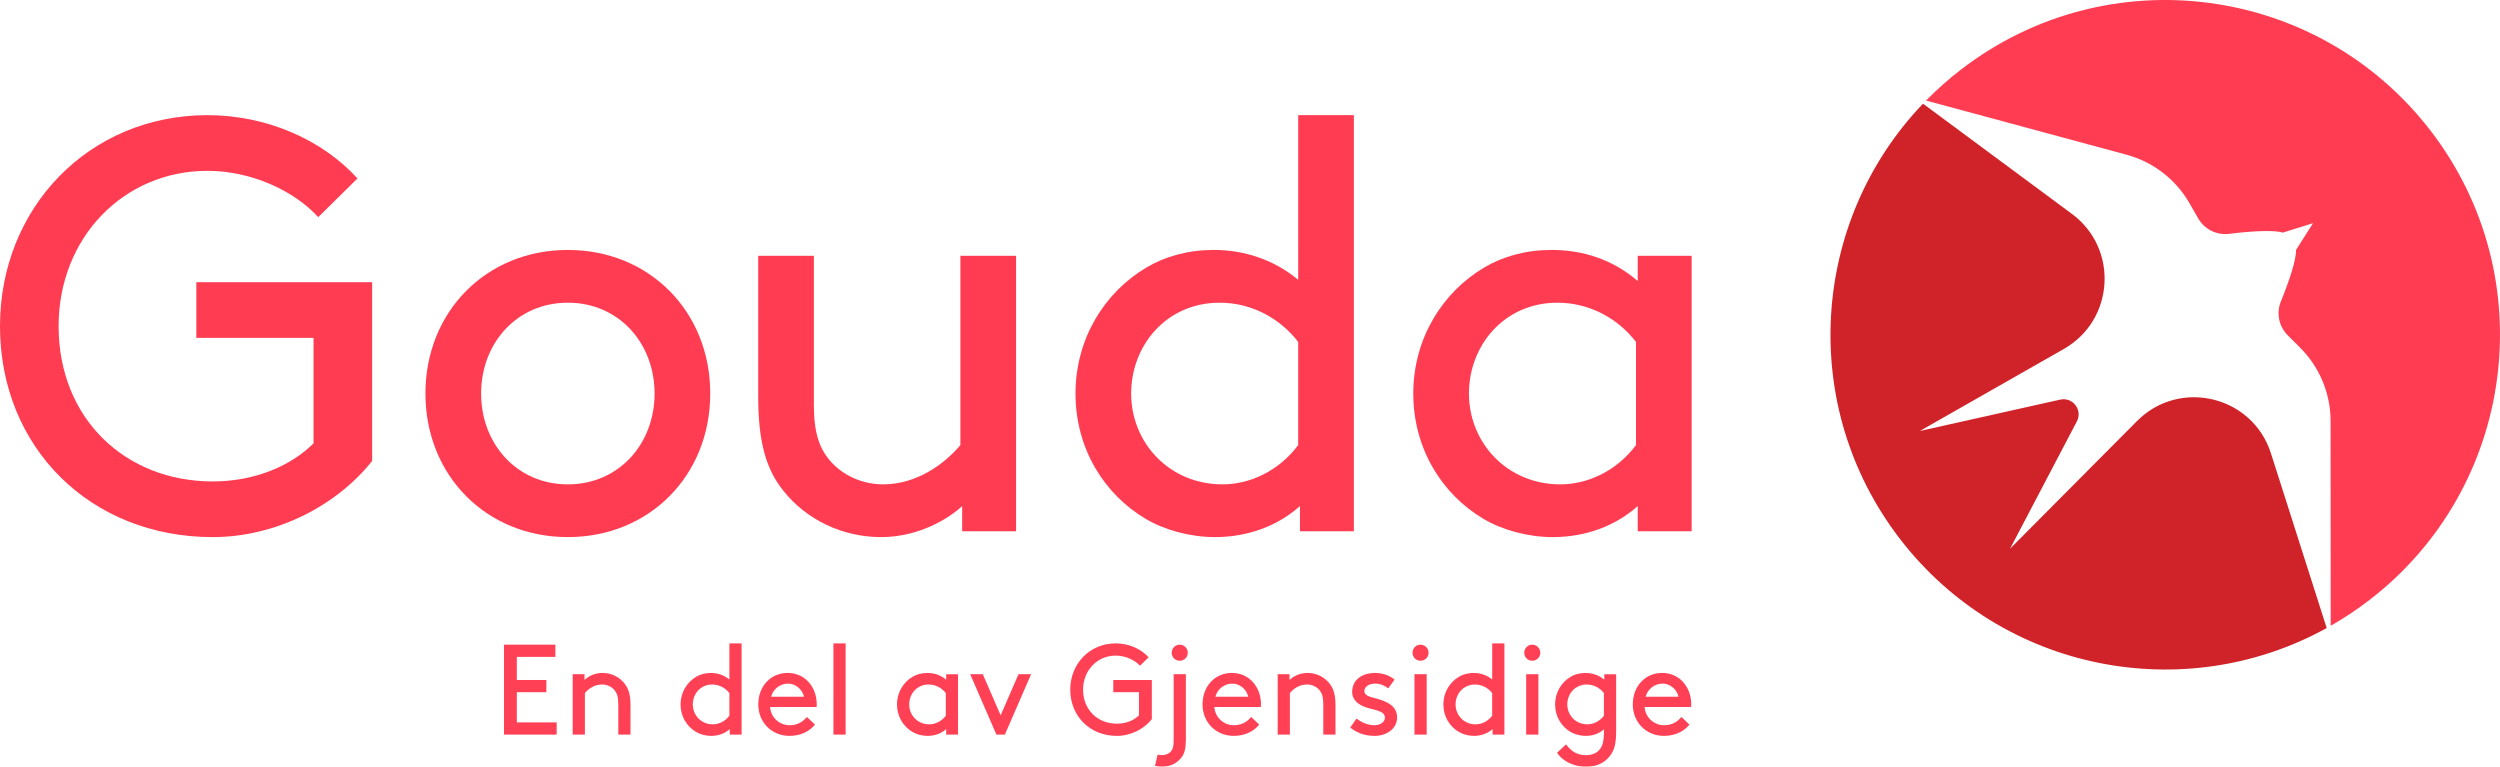
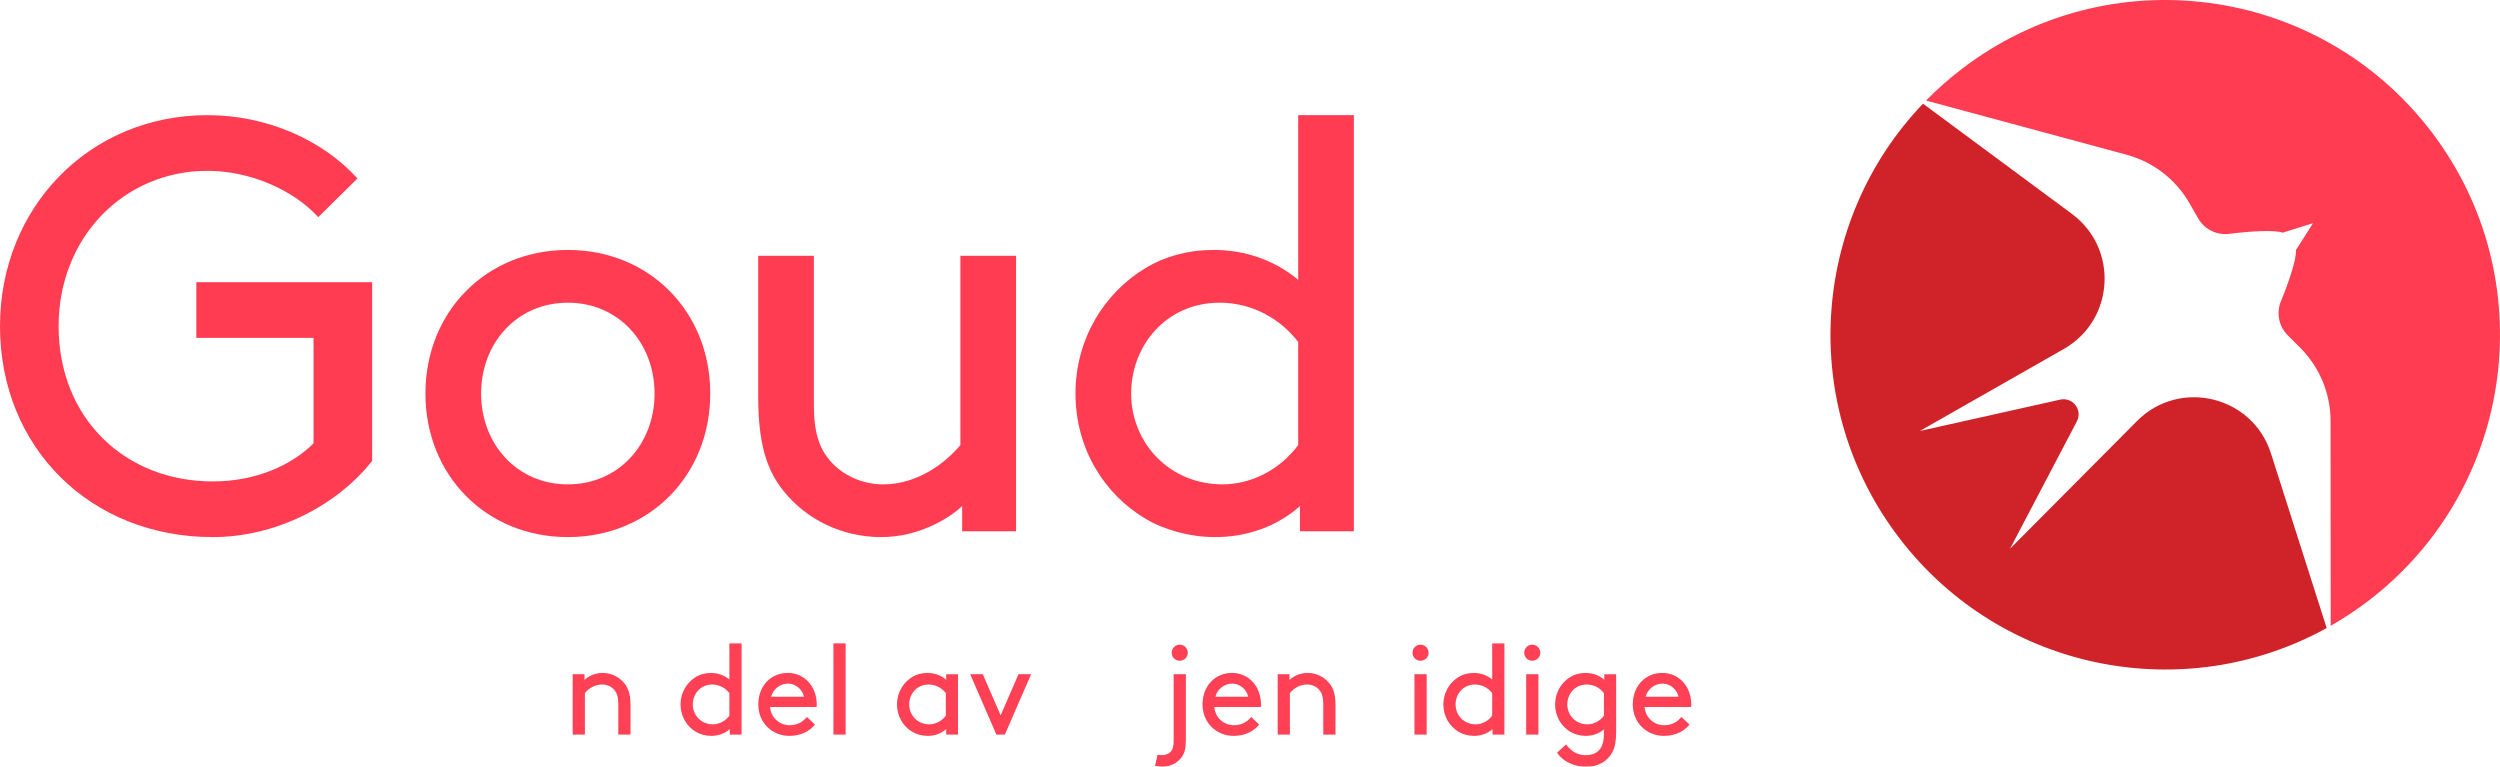
<svg xmlns="http://www.w3.org/2000/svg" version="1.1" id="Layer_1" x="0px" y="0px" viewBox="0 0 215.861 66.202" enable-background="new 0 0 215.861 66.202" xml:space="preserve">
  <path fill="#FF3C52" d="M32.132,39.798c-3.036,3.846-8.299,6.578-13.764,6.578C7.793,46.376,0,38.634,0,28.16  C0,17.938,7.691,9.943,17.913,9.943c5.06,0,9.867,2.075,12.954,5.465l-3.39,3.34c-2.075-2.277-5.769-3.997-9.564-3.997  c-7.236,0-12.853,5.769-12.853,13.409c0,7.995,5.769,13.409,13.308,13.409c3.744,0,6.832-1.417,8.704-3.289v-9.108h-10.12v-4.807  h15.18V39.798z" />
  <path fill="#FF3C52" d="M49.03,21.581c7.033,0,12.296,5.313,12.296,12.397c0,7.084-5.263,12.397-12.296,12.397  s-12.296-5.313-12.296-12.397C36.734,26.895,41.997,21.581,49.03,21.581z M49.03,41.822c4.402,0,7.489-3.491,7.489-7.843  s-3.087-7.843-7.489-7.843s-7.489,3.491-7.489,7.843S44.628,41.822,49.03,41.822z" />
  <path fill="#FF3C52" d="M67.643,42.379c-1.467-1.822-2.176-4.149-2.176-8.147V22.087h4.807v12.904c0,2.429,0.506,3.744,1.367,4.756  c1.062,1.265,2.783,2.075,4.605,2.075c2.935,0,5.313-1.771,6.679-3.39V22.087h4.807V45.87h-4.655v-2.176  c-1.062,1.012-3.694,2.682-6.983,2.682C72.703,46.376,69.617,44.858,67.643,42.379z" />
  <path fill="#FF3C52" d="M112.244,43.694c-1.923,1.72-4.504,2.682-7.338,2.682c-2.125,0-4.351-0.607-5.971-1.569  c-3.593-2.125-6.072-6.072-6.072-10.829s2.53-8.754,6.123-10.879c1.619-0.961,3.593-1.518,5.819-1.518  c2.581,0,5.161,0.81,7.287,2.581V9.943h4.807V45.87h-4.655V43.694z M112.092,29.526c-1.467-1.923-3.896-3.39-6.781-3.39  c-4.605,0-7.641,3.694-7.641,7.843c0,4.251,3.289,7.843,7.894,7.843c2.428,0,4.908-1.214,6.527-3.39V29.526z" />
-   <path fill="#FF3C52" d="M141.41,43.694c-1.923,1.72-4.504,2.682-7.338,2.682c-2.125,0-4.351-0.607-5.971-1.569  c-3.593-2.125-6.072-6.072-6.072-10.829s2.53-8.754,6.123-10.879c1.619-0.961,3.593-1.518,5.819-1.518  c2.682,0,5.262,0.81,7.438,2.682v-2.176h4.655V45.87h-4.655V43.694z M141.258,29.526c-1.467-1.923-3.896-3.39-6.781-3.39  c-4.605,0-7.641,3.694-7.641,7.843c0,4.251,3.289,7.843,7.894,7.843c2.428,0,4.908-1.214,6.527-3.39V29.526z" />
  <path fill="#CF2329" d="M196.084,39.147c-1.587-4.975-7.884-6.495-11.566-2.792l-10.961,11.023l5.77-10.997  c0.516-0.982-0.355-2.118-1.437-1.876l-12.12,2.708l12.432-7.084c4.377-2.494,4.745-8.664,0.696-11.661L166.04,8.952  c-9.694,10.137-10.811,26.106-1.998,37.569c8.821,11.474,24.561,14.495,36.855,7.707L196.084,39.147z" />
  <path fill="#FF3C52" d="M209.87,11.289c-9.729-12.655-27.875-15.027-40.53-5.298c-1.089,0.837-2.1,1.738-3.036,2.691l17.313,4.678  c2.294,0.62,4.248,2.126,5.431,4.186l0.755,1.315c0.543,0.946,1.604,1.468,2.686,1.33c1.77-0.226,3.877-0.358,4.612-0.103  l2.617-0.818l-1.475,2.32c0.055,0.776-0.617,2.771-1.296,4.42c-0.415,1.009-0.187,2.169,0.585,2.94l1.073,1.072  c1.681,1.679,2.627,3.957,2.628,6.334l0.009,17.676c1.143-0.652,2.257-1.388,3.33-2.213C217.228,42.09,219.6,23.944,209.87,11.289z" />
  <g opacity="0.98">
-     <path fill="#FF3C52" d="M47.176,58.714v1.054h-2.551v2.607h3.439v1.054h-4.548v-7.765h4.437v1.054h-3.328v1.996H47.176z" />
    <path fill="#FF3C52" d="M50.469,58.714c0.277-0.266,0.81-0.61,1.564-0.61c0.765,0,1.453,0.355,1.897,0.92   c0.333,0.422,0.511,0.954,0.511,1.853v2.552h-1.054v-2.607c0-0.666-0.122-0.976-0.311-1.21c-0.244-0.311-0.643-0.51-1.076-0.51   c-0.688,0-1.187,0.366-1.498,0.743v3.583h-1.054v-5.214h1.021V58.714z" />
    <path fill="#FF3C52" d="M63.012,62.952c-0.422,0.377-0.987,0.588-1.609,0.588c-0.466,0-0.954-0.134-1.309-0.344   c-0.788-0.466-1.331-1.331-1.331-2.373c0-1.043,0.555-1.92,1.342-2.385c0.355-0.211,0.788-0.332,1.276-0.332   c0.566,0,1.131,0.177,1.597,0.566v-3.117h1.054v7.876h-1.021V62.952z M62.979,59.846c-0.321-0.422-0.854-0.743-1.486-0.743   c-1.009,0-1.675,0.81-1.675,1.72c0,0.932,0.721,1.719,1.73,1.719c0.532,0,1.076-0.266,1.431-0.743V59.846z" />
    <path fill="#FF3C52" d="M66.493,61.044c0.056,0.876,0.777,1.575,1.686,1.575c0.776,0,1.198-0.377,1.498-0.71l0.688,0.654   c-0.388,0.499-1.131,0.976-2.196,0.976c-1.52,0-2.696-1.154-2.696-2.718c0-1.564,1.065-2.718,2.54-2.718   c1.453,0,2.507,1.176,2.507,2.718c0,0.044,0,0.122-0.011,0.222H66.493z M66.582,60.157h2.84c-0.155-0.666-0.754-1.132-1.376-1.132   C67.37,59.025,66.76,59.48,66.582,60.157z" />
    <path fill="#FF3C52" d="M71.961,55.553h1.054v7.876h-1.054V55.553z" />
    <path fill="#FF3C52" d="M81.699,62.952c-0.422,0.377-0.987,0.588-1.609,0.588c-0.466,0-0.954-0.134-1.309-0.344   c-0.788-0.466-1.331-1.331-1.331-2.373c0-1.043,0.555-1.92,1.342-2.385c0.355-0.211,0.788-0.332,1.276-0.332   c0.588,0,1.154,0.177,1.631,0.588v-0.477h1.021v5.214h-1.021V62.952z M81.665,59.846c-0.321-0.422-0.854-0.743-1.486-0.743   c-1.009,0-1.675,0.81-1.675,1.72c0,0.932,0.721,1.719,1.73,1.719c0.532,0,1.076-0.266,1.431-0.743V59.846z" />
    <path fill="#FF3C52" d="M83.771,58.215h1.087l1.542,3.55l1.542-3.55h1.087l-2.263,5.214h-0.732L83.771,58.215z" />
-     <path fill="#FF3C52" d="M99.454,62.098c-0.666,0.843-1.819,1.442-3.017,1.442c-2.318,0-4.027-1.697-4.027-3.994   c0-2.24,1.686-3.993,3.927-3.993c1.109,0,2.163,0.455,2.84,1.198l-0.743,0.732c-0.455-0.499-1.265-0.876-2.097-0.876   c-1.587,0-2.818,1.265-2.818,2.94c0,1.753,1.265,2.94,2.918,2.94c0.821,0,1.498-0.311,1.908-0.721v-1.997h-2.219v-1.054h3.328   V62.098z" />
    <path fill="#FF3C52" d="M101.338,58.215h1.054v5.657c0,0.699-0.1,1.132-0.333,1.465c-0.377,0.543-0.998,0.865-1.708,0.865   c-0.222,0-0.477-0.033-0.621-0.078l0.222-0.965c0.077,0.022,0.244,0.045,0.388,0.045c0.3,0,0.622-0.134,0.799-0.366   c0.144-0.189,0.2-0.455,0.2-0.932V58.215z M101.859,55.664c0.388,0,0.699,0.311,0.699,0.699c0,0.389-0.311,0.688-0.699,0.688   c-0.388,0-0.688-0.299-0.688-0.688C101.171,55.974,101.471,55.664,101.859,55.664z" />
    <path fill="#FF3C52" d="M104.853,61.044c0.056,0.876,0.776,1.575,1.686,1.575c0.776,0,1.198-0.377,1.497-0.71l0.688,0.654   c-0.389,0.499-1.132,0.976-2.197,0.976c-1.52,0-2.695-1.154-2.695-2.718c0-1.564,1.065-2.718,2.54-2.718   c1.454,0,2.507,1.176,2.507,2.718c0,0.044,0,0.122-0.011,0.222H104.853z M104.941,60.157h2.84   c-0.155-0.666-0.754-1.132-1.375-1.132C105.729,59.025,105.119,59.48,104.941,60.157z" />
    <path fill="#FF3C52" d="M111.341,58.714c0.277-0.266,0.81-0.61,1.564-0.61c0.766,0,1.453,0.355,1.897,0.92   c0.333,0.422,0.51,0.954,0.51,1.853v2.552h-1.054v-2.607c0-0.666-0.122-0.976-0.311-1.21c-0.244-0.311-0.643-0.51-1.076-0.51   c-0.688,0-1.187,0.366-1.497,0.743v3.583h-1.054v-5.214h1.021V58.714z" />
-     <path fill="#FF3C52" d="M117.129,62.042c0.488,0.377,1.021,0.577,1.542,0.577c0.455,0,0.909-0.244,0.909-0.654   c0-0.599-0.865-0.633-1.63-0.888c-0.633-0.211-1.198-0.61-1.198-1.343c0-1.12,0.998-1.63,1.93-1.63c0.766,0,1.32,0.244,1.73,0.576   l-0.543,0.755c-0.322-0.244-0.699-0.411-1.121-0.411c-0.51,0-0.943,0.244-0.943,0.655c0,0.355,0.41,0.477,0.932,0.61   c0.821,0.211,1.897,0.577,1.897,1.653c0,0.987-0.921,1.598-1.941,1.598c-0.832,0-1.531-0.256-2.108-0.721L117.129,62.042z" />
    <path fill="#FF3C52" d="M122.651,55.664c0.389,0,0.699,0.311,0.699,0.699c0,0.389-0.311,0.688-0.699,0.688   c-0.388,0-0.688-0.299-0.688-0.688C121.964,55.974,122.264,55.664,122.651,55.664z M122.131,58.215h1.054v5.214h-1.054V58.215z" />
    <path fill="#FF3C52" d="M128.874,62.952c-0.422,0.377-0.987,0.588-1.608,0.588c-0.466,0-0.954-0.134-1.309-0.344   c-0.787-0.466-1.331-1.331-1.331-2.373c0-1.043,0.555-1.92,1.343-2.385c0.355-0.211,0.787-0.332,1.276-0.332   c0.566,0,1.132,0.177,1.598,0.566v-3.117h1.054v7.876h-1.021V62.952z M128.841,59.846c-0.322-0.422-0.854-0.743-1.486-0.743   c-1.01,0-1.675,0.81-1.675,1.72c0,0.932,0.721,1.719,1.73,1.719c0.533,0,1.076-0.266,1.431-0.743V59.846z" />
    <path fill="#FF3C52" d="M132.299,55.664c0.388,0,0.699,0.311,0.699,0.699c0,0.389-0.311,0.688-0.699,0.688   c-0.388,0-0.688-0.299-0.688-0.688C131.612,55.974,131.911,55.664,132.299,55.664z M131.778,58.215h1.054v5.214h-1.054V58.215z" />
    <path fill="#FF3C52" d="M136.914,63.54c-0.466,0-0.954-0.134-1.309-0.344c-0.787-0.466-1.331-1.331-1.331-2.373   c0-1.043,0.555-1.92,1.343-2.385c0.355-0.211,0.787-0.332,1.276-0.332c0.588,0,1.153,0.177,1.631,0.588v-0.477h1.021v4.992   c0,0.776-0.1,1.298-0.311,1.708c-0.422,0.81-1.221,1.287-2.252,1.287c-1.353,0-2.208-0.688-2.54-1.209l0.776-0.721   c0.377,0.499,0.865,0.932,1.719,0.932c0.566,0,1.01-0.211,1.265-0.599c0.189-0.288,0.289-0.688,0.289-1.342v-0.289   C138.067,63.34,137.535,63.54,136.914,63.54z M138.489,59.846c-0.322-0.422-0.854-0.743-1.486-0.743c-1.01,0-1.675,0.81-1.675,1.72   c0,0.932,0.721,1.719,1.73,1.719c0.533,0,1.076-0.266,1.431-0.743V59.846z" />
    <path fill="#FF3C52" d="M142.003,61.044c0.056,0.876,0.776,1.575,1.686,1.575c0.776,0,1.198-0.377,1.497-0.71l0.688,0.654   c-0.389,0.499-1.132,0.976-2.197,0.976c-1.52,0-2.695-1.154-2.695-2.718c0-1.564,1.065-2.718,2.54-2.718   c1.454,0,2.507,1.176,2.507,2.718c0,0.044,0,0.122-0.011,0.222H142.003z M142.092,60.157h2.84   c-0.155-0.666-0.754-1.132-1.375-1.132C142.88,59.025,142.27,59.48,142.092,60.157z" />
  </g>
</svg>